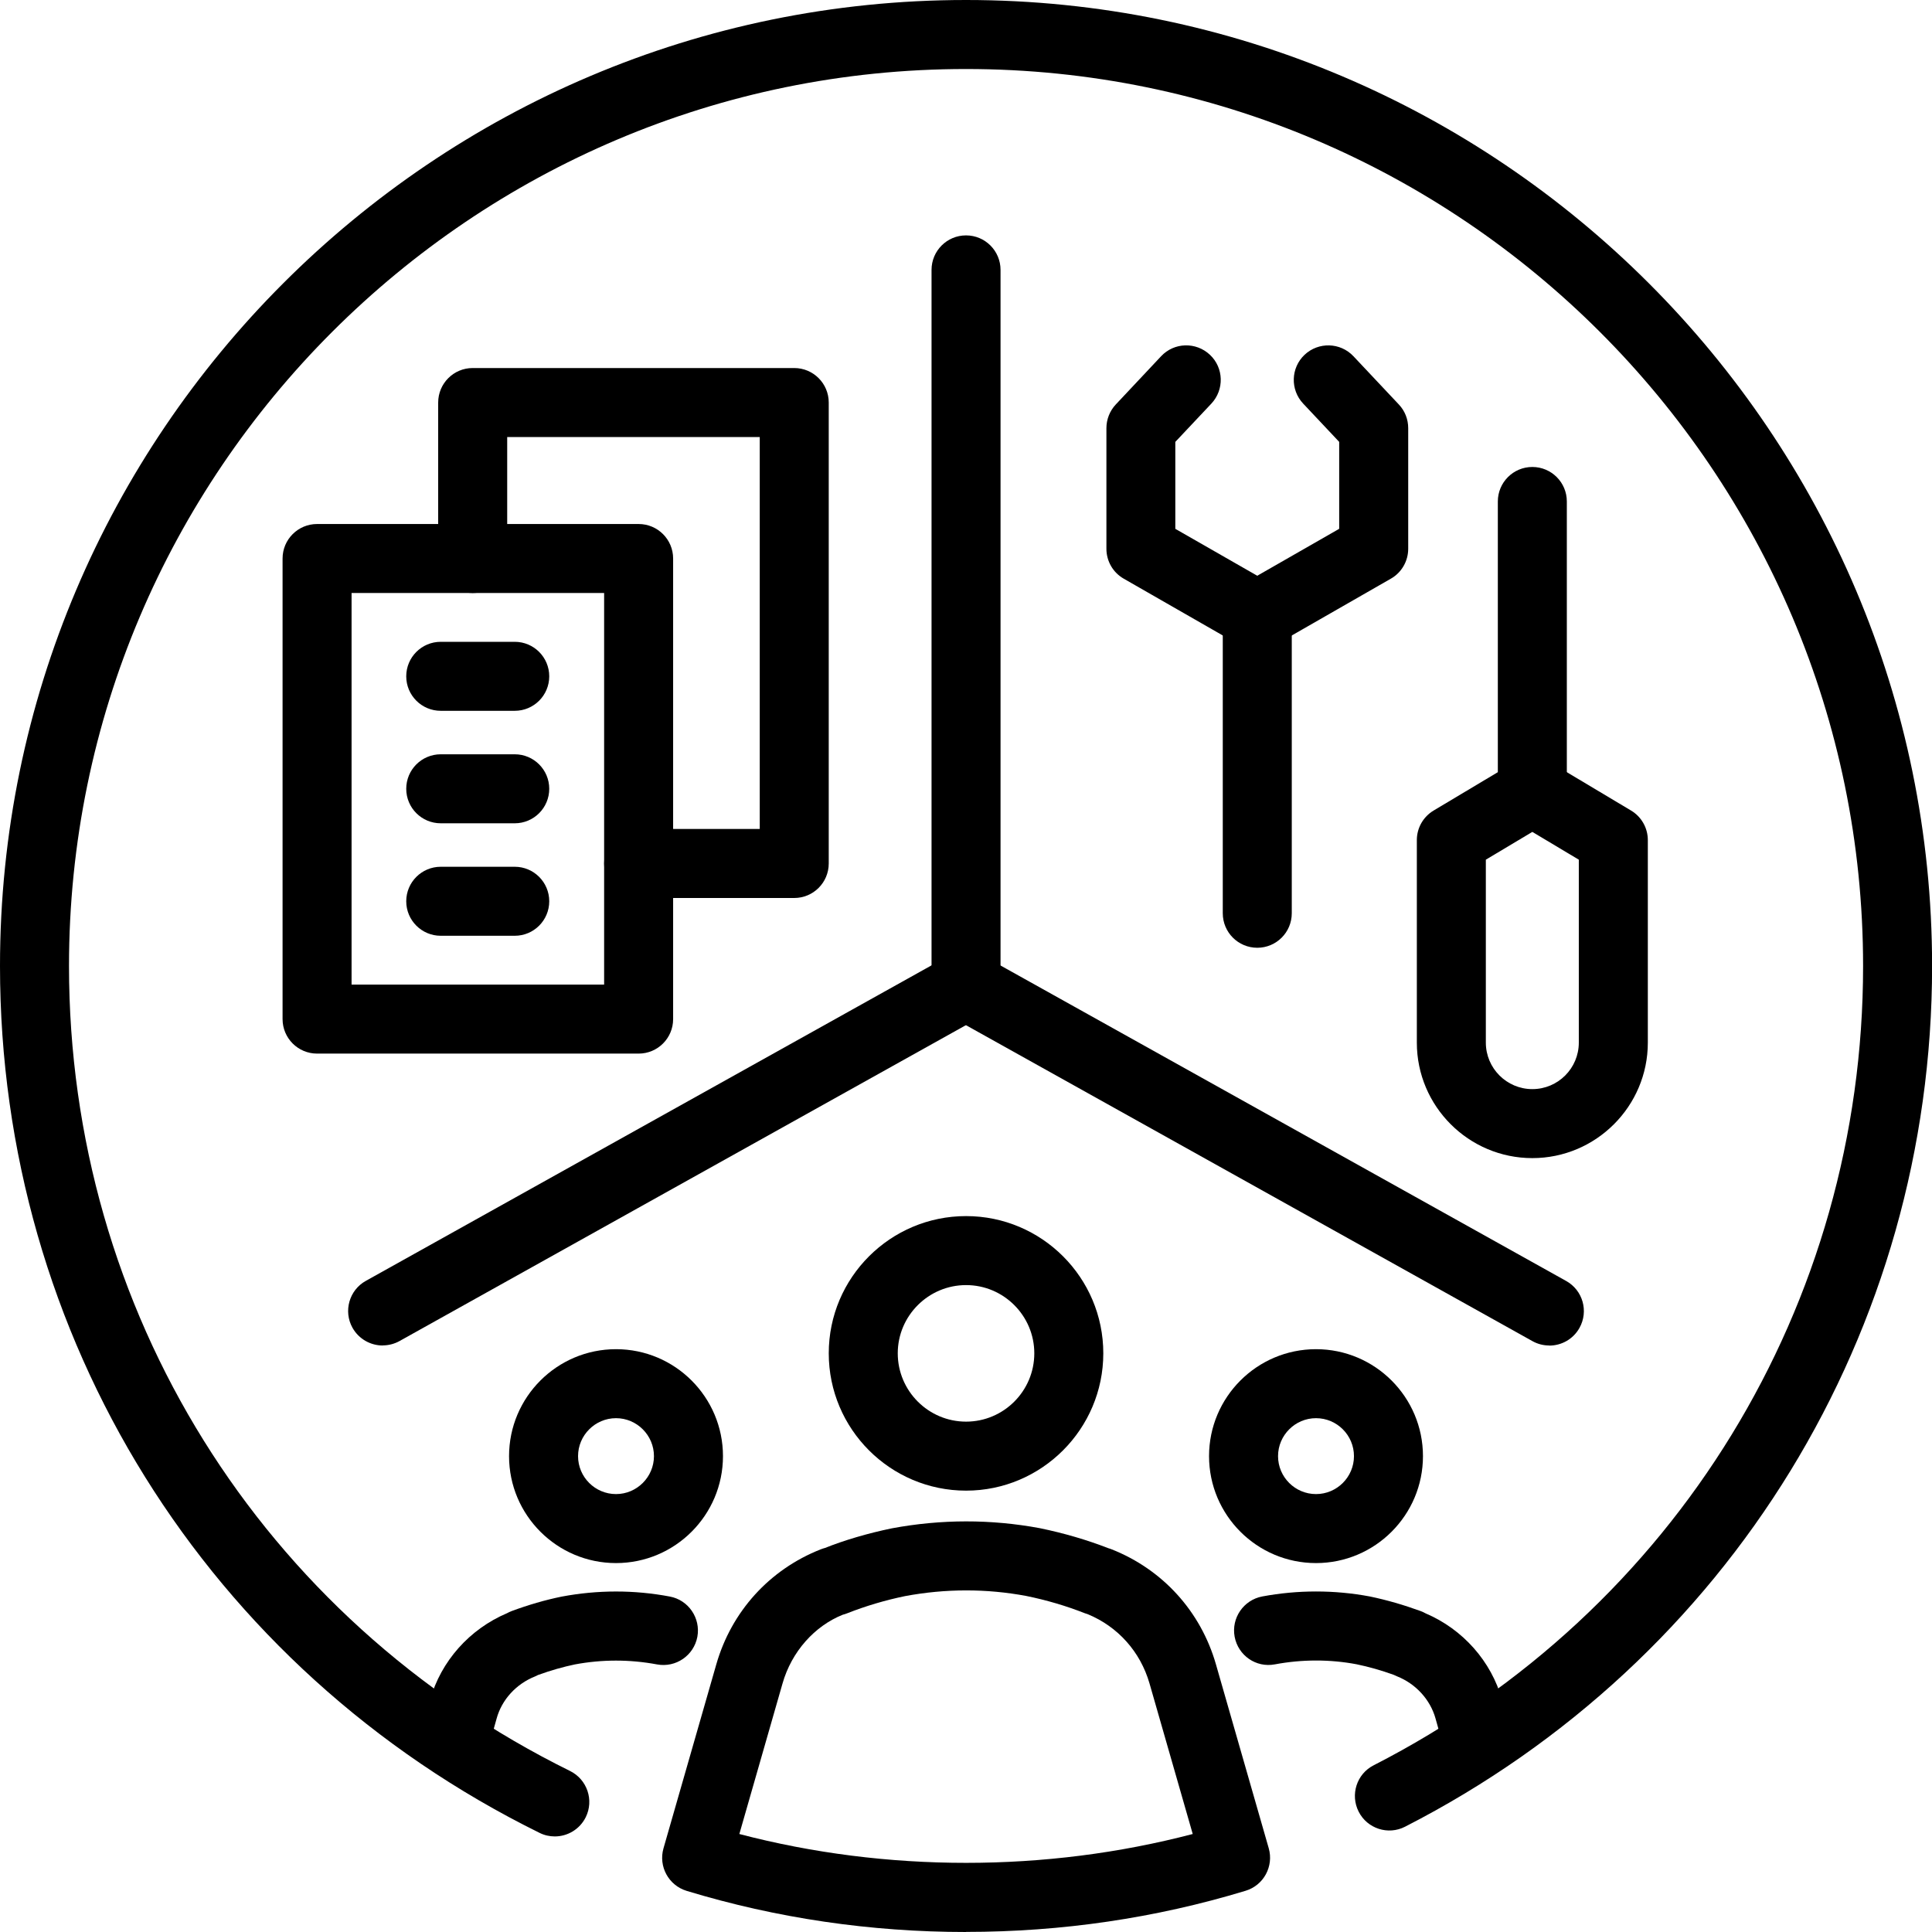
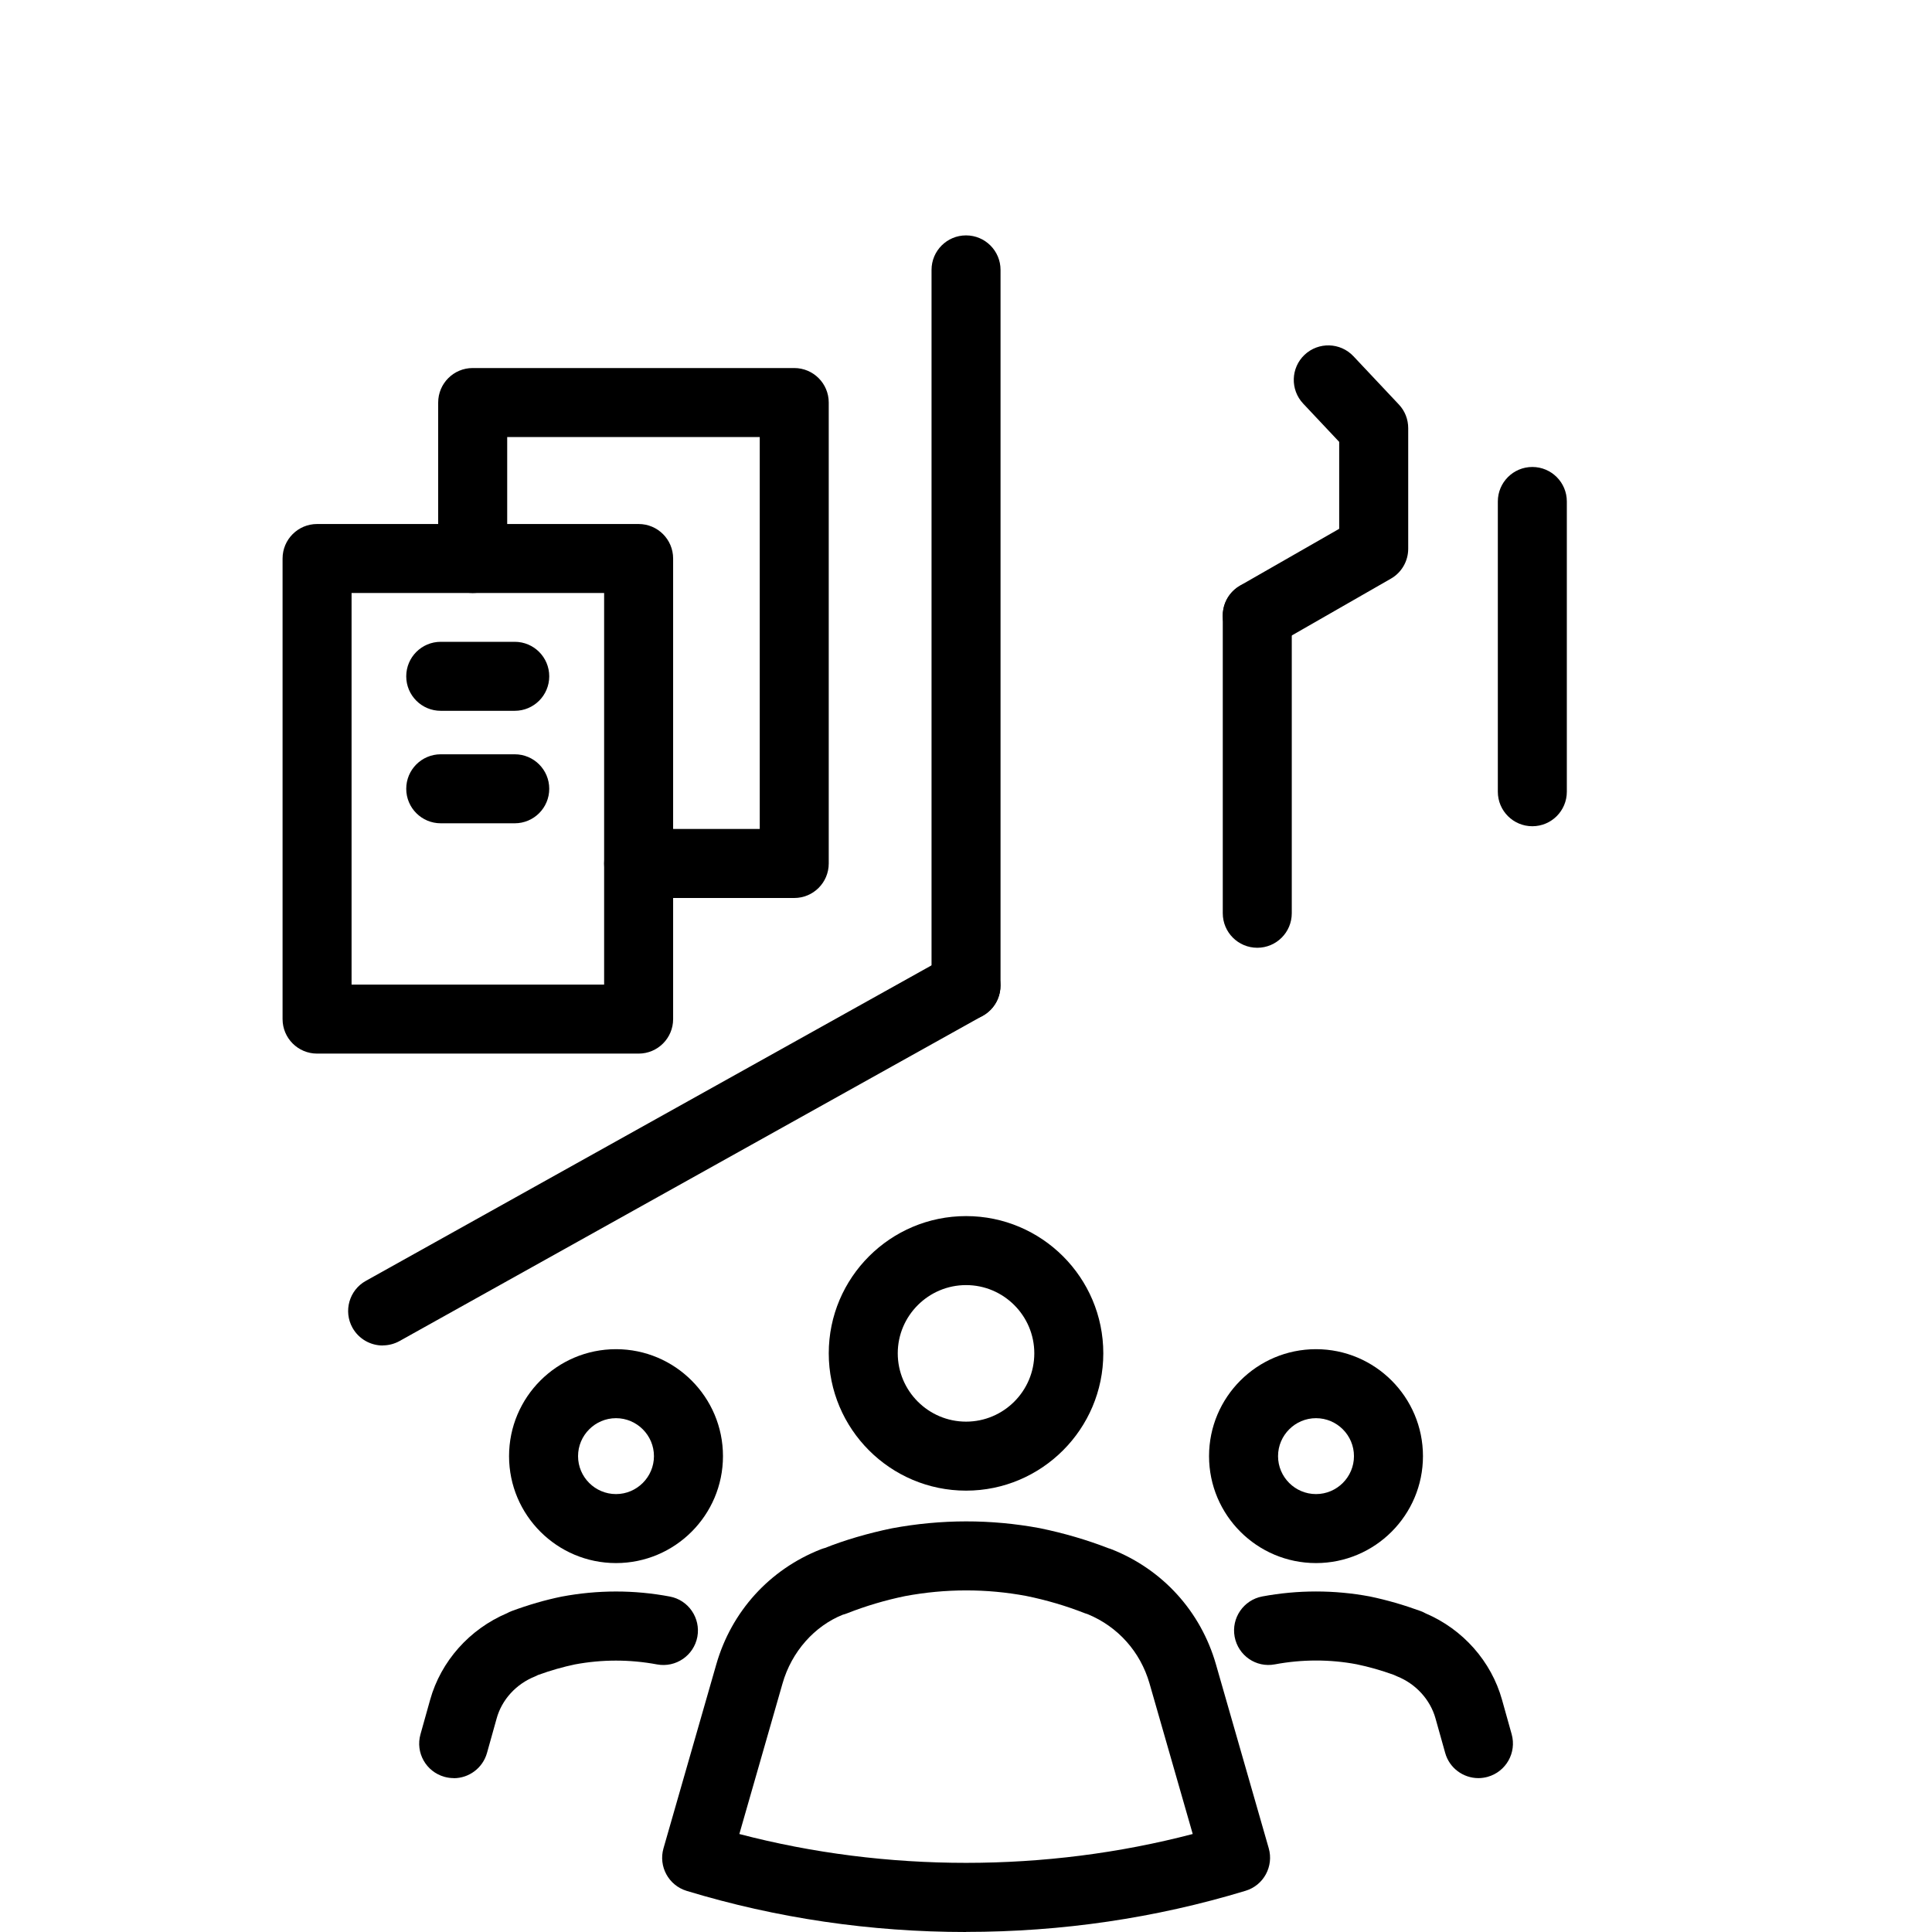
<svg xmlns="http://www.w3.org/2000/svg" width="105" height="105" viewBox="0 0 105 105" fill="none">
-   <path d="M30.152 99.806C29.875 99.806 29.589 99.745 29.327 99.614C11.242 90.698 0 72.64 0 52.502C0 23.551 23.551 0 52.502 0C81.454 0 105.005 23.551 105.005 52.502C105.005 72.322 94.026 90.243 76.363 99.277C75.444 99.75 74.31 99.385 73.841 98.461C73.372 97.538 73.733 96.408 74.657 95.939C91.064 87.548 101.255 70.907 101.255 52.503C101.255 25.624 79.386 3.751 52.502 3.751C25.624 3.746 3.75 25.62 3.75 52.498C3.75 71.202 14.185 87.966 30.981 96.249C31.909 96.708 32.293 97.833 31.834 98.761C31.506 99.422 30.841 99.806 30.152 99.806Z" fill="black" />
  <path d="M52.502 55.442C51.466 55.442 50.627 54.603 50.627 53.567V14.668C50.627 13.632 51.466 12.793 52.502 12.793C53.538 12.793 54.377 13.632 54.377 14.668V53.567C54.377 54.603 53.538 55.442 52.502 55.442Z" fill="black" />
  <path d="M20.799 73.125C20.143 73.125 19.505 72.778 19.158 72.164C18.652 71.259 18.98 70.115 19.88 69.614L51.583 51.932C52.492 51.426 53.632 51.754 54.133 52.654C54.639 53.559 54.311 54.702 53.411 55.204L21.708 72.886C21.418 73.045 21.104 73.12 20.799 73.12L20.799 73.125Z" fill="black" />
-   <path d="M84.201 73.125C83.891 73.125 83.577 73.05 83.291 72.891L51.588 55.209C50.683 54.703 50.36 53.564 50.866 52.659C51.373 51.759 52.512 51.431 53.416 51.937L85.119 69.619C86.024 70.125 86.347 71.264 85.841 72.169C85.499 72.783 84.862 73.13 84.201 73.13L84.201 73.125Z" fill="black" />
  <path d="M24.657 96.636C24.488 96.636 24.319 96.613 24.151 96.566C23.152 96.284 22.571 95.253 22.852 94.255L23.377 92.38C23.963 90.284 25.52 88.536 27.559 87.673C27.638 87.631 27.718 87.589 27.788 87.565C28.707 87.223 29.626 86.956 30.521 86.773C32.49 86.403 34.459 86.403 36.4 86.768C37.417 86.956 38.087 87.94 37.9 88.957C37.707 89.975 36.732 90.645 35.711 90.458C34.229 90.181 32.724 90.181 31.243 90.458C30.615 90.589 29.93 90.781 29.237 91.034C29.18 91.062 29.124 91.09 29.082 91.109C28.055 91.517 27.273 92.37 26.991 93.397L26.466 95.272C26.232 96.097 25.482 96.641 24.661 96.641L24.657 96.636Z" fill="black" />
  <path d="M33.479 84.95C30.272 84.95 27.666 82.344 27.666 79.138C27.666 75.931 30.272 73.325 33.479 73.325C36.685 73.325 39.292 75.931 39.292 79.138C39.292 82.344 36.685 84.95 33.479 84.95ZM33.479 77.075C32.344 77.075 31.416 78.003 31.416 79.138C31.416 80.277 32.344 81.2 33.479 81.2C34.613 81.2 35.541 80.272 35.541 79.138C35.541 78.003 34.613 77.075 33.479 77.075Z" fill="black" />
  <path d="M80.347 96.637C79.527 96.637 78.772 96.093 78.543 95.268L78.017 93.393C77.731 92.371 76.949 91.513 75.927 91.105C75.866 91.082 75.809 91.054 75.749 91.025C75.064 90.777 74.385 90.585 73.724 90.449C72.275 90.177 70.77 90.177 69.289 90.454C68.258 90.65 67.292 89.971 67.1 88.954C66.912 87.936 67.583 86.957 68.6 86.764C70.541 86.403 72.509 86.403 74.445 86.764C75.374 86.957 76.292 87.224 77.216 87.561C77.305 87.594 77.394 87.636 77.478 87.683C79.504 88.546 81.05 90.29 81.632 92.38L82.157 94.255C82.433 95.254 81.852 96.285 80.853 96.567C80.685 96.613 80.516 96.637 80.347 96.637Z" fill="black" />
  <path d="M71.522 84.95C68.315 84.95 65.709 82.344 65.709 79.138C65.709 75.931 68.315 73.325 71.522 73.325C74.728 73.325 77.335 75.931 77.335 79.138C77.335 82.344 74.728 84.95 71.522 84.95ZM71.522 77.075C70.387 77.075 69.459 78.003 69.459 79.138C69.459 80.277 70.387 81.2 71.522 81.2C72.661 81.2 73.585 80.272 73.585 79.138C73.585 78.003 72.661 77.075 71.522 77.075Z" fill="black" />
  <path d="M34.708 57.261H17.233C16.197 57.261 15.357 56.422 15.357 55.386V30.354C15.357 29.318 16.197 28.479 17.233 28.479H34.708C35.744 28.479 36.583 29.318 36.583 30.354V55.386C36.583 56.422 35.744 57.261 34.708 57.261ZM19.107 53.511H32.833V32.229H19.107V53.511Z" fill="black" />
  <path d="M43.166 48.804H34.709C33.673 48.804 32.834 47.965 32.834 46.929C32.834 45.893 33.673 45.053 34.709 45.053H41.291V23.753H27.565V30.353C27.565 31.389 26.726 32.228 25.689 32.228C24.654 32.228 23.814 31.389 23.814 30.353V21.878C23.814 20.841 24.654 20.002 25.689 20.002H43.165C44.201 20.002 45.04 20.841 45.04 21.878V46.929C45.04 47.965 44.201 48.804 43.165 48.804H43.166Z" fill="black" />
  <path d="M27.975 38.631H23.953C22.917 38.631 22.078 37.792 22.078 36.756C22.078 35.72 22.917 34.881 23.953 34.881H27.975C29.011 34.881 29.85 35.72 29.85 36.756C29.85 37.792 29.011 38.631 27.975 38.631Z" fill="black" />
  <path d="M27.975 44.744H23.953C22.917 44.744 22.078 43.905 22.078 42.869C22.078 41.833 22.917 40.994 23.953 40.994H27.975C29.011 40.994 29.85 41.833 29.85 42.869C29.85 43.905 29.011 44.744 27.975 44.744Z" fill="black" />
-   <path d="M27.975 50.857H23.953C22.917 50.857 22.078 50.018 22.078 48.982C22.078 47.946 22.917 47.107 23.953 47.107H27.975C29.011 47.107 29.85 47.946 29.85 48.982C29.85 50.018 29.011 50.857 27.975 50.857Z" fill="black" />
-   <path d="M83.279 62.941C79.819 62.941 77.002 60.124 77.002 56.665V45.658C77.002 44.997 77.349 44.388 77.916 44.05L82.318 41.42C82.909 41.069 83.649 41.069 84.24 41.42L88.642 44.05C89.209 44.388 89.556 44.997 89.556 45.658V56.665C89.556 60.124 86.738 62.941 83.279 62.941ZM80.752 46.722V56.664C80.752 58.057 81.886 59.191 83.279 59.191C84.676 59.191 85.805 58.057 85.805 56.664V46.722L83.279 45.212L80.752 46.722Z" fill="black" />
  <path d="M83.279 44.904C82.243 44.904 81.404 44.065 81.404 43.029V27.254C81.404 26.218 82.243 25.379 83.279 25.379C84.315 25.379 85.154 26.218 85.154 27.254V43.029C85.154 44.065 84.315 44.904 83.279 44.904Z" fill="black" />
  <path d="M68.33 51.509C67.294 51.509 66.455 50.67 66.455 49.634V33.457C66.455 32.421 67.294 31.582 68.33 31.582C69.366 31.582 70.205 32.421 70.205 33.457V49.634C70.205 50.67 69.366 51.509 68.33 51.509Z" fill="black" />
-   <path d="M68.33 35.327C68.011 35.327 67.692 35.247 67.401 35.078L61.073 31.45C60.487 31.117 60.131 30.494 60.131 29.824V23.27C60.131 22.792 60.314 22.333 60.637 21.986L63.103 19.361C63.815 18.601 65.001 18.573 65.756 19.281C66.511 19.989 66.544 21.175 65.836 21.934L63.876 24.016V28.741L69.263 31.825C70.163 32.341 70.472 33.485 69.956 34.385C69.609 34.989 68.981 35.327 68.33 35.327Z" fill="black" />
  <path d="M68.329 35.326C67.678 35.326 67.045 34.989 66.703 34.384C66.187 33.484 66.496 32.34 67.396 31.825L72.782 28.74V24.015L70.823 21.933C70.115 21.179 70.148 19.993 70.903 19.28C71.657 18.573 72.844 18.605 73.556 19.36L76.026 21.985C76.355 22.332 76.533 22.791 76.533 23.27V29.823C76.533 30.493 76.176 31.117 75.59 31.45L69.262 35.078C68.971 35.247 68.648 35.326 68.334 35.326L68.329 35.326Z" fill="black" />
  <path d="M52.503 105C47.314 105 42.205 104.25 37.315 102.764C36.336 102.464 35.778 101.437 36.059 100.453L38.928 90.459C39.753 87.58 41.82 85.302 44.6 84.205C44.68 84.172 44.76 84.149 44.844 84.125C45.875 83.713 47.15 83.333 48.472 83.061C51.163 82.56 53.854 82.56 56.507 83.052C57.829 83.324 59.071 83.689 60.243 84.144C60.309 84.163 60.37 84.182 60.412 84.201C63.187 85.297 65.259 87.576 66.084 90.454L68.953 100.448C69.234 101.432 68.676 102.464 67.696 102.759C62.807 104.245 57.697 104.995 52.508 104.995L52.503 105ZM40.179 99.674C48.162 101.765 56.844 101.765 64.822 99.674L62.473 91.49C61.976 89.769 60.758 88.405 59.112 87.726C59.056 87.707 58.995 87.688 58.953 87.674C57.954 87.28 56.881 86.962 55.775 86.737C53.618 86.333 51.387 86.333 49.184 86.746C48.115 86.966 47.041 87.285 46.043 87.679C45.963 87.712 45.883 87.735 45.799 87.758C44.28 88.368 43.024 89.751 42.527 91.499L40.179 99.684L40.179 99.674Z" fill="black" />
  <path d="M52.504 81.013C48.388 81.013 45.041 77.666 45.041 73.55C45.041 69.434 48.388 66.092 52.504 66.092C56.62 66.092 59.962 69.439 59.962 73.55C59.962 77.661 56.615 81.013 52.504 81.013ZM52.504 69.842C50.46 69.842 48.791 71.507 48.791 73.55C48.791 75.594 50.455 77.263 52.504 77.263C54.548 77.263 56.212 75.599 56.212 73.55C56.212 71.507 54.548 69.842 52.504 69.842Z" fill="black" />
</svg>